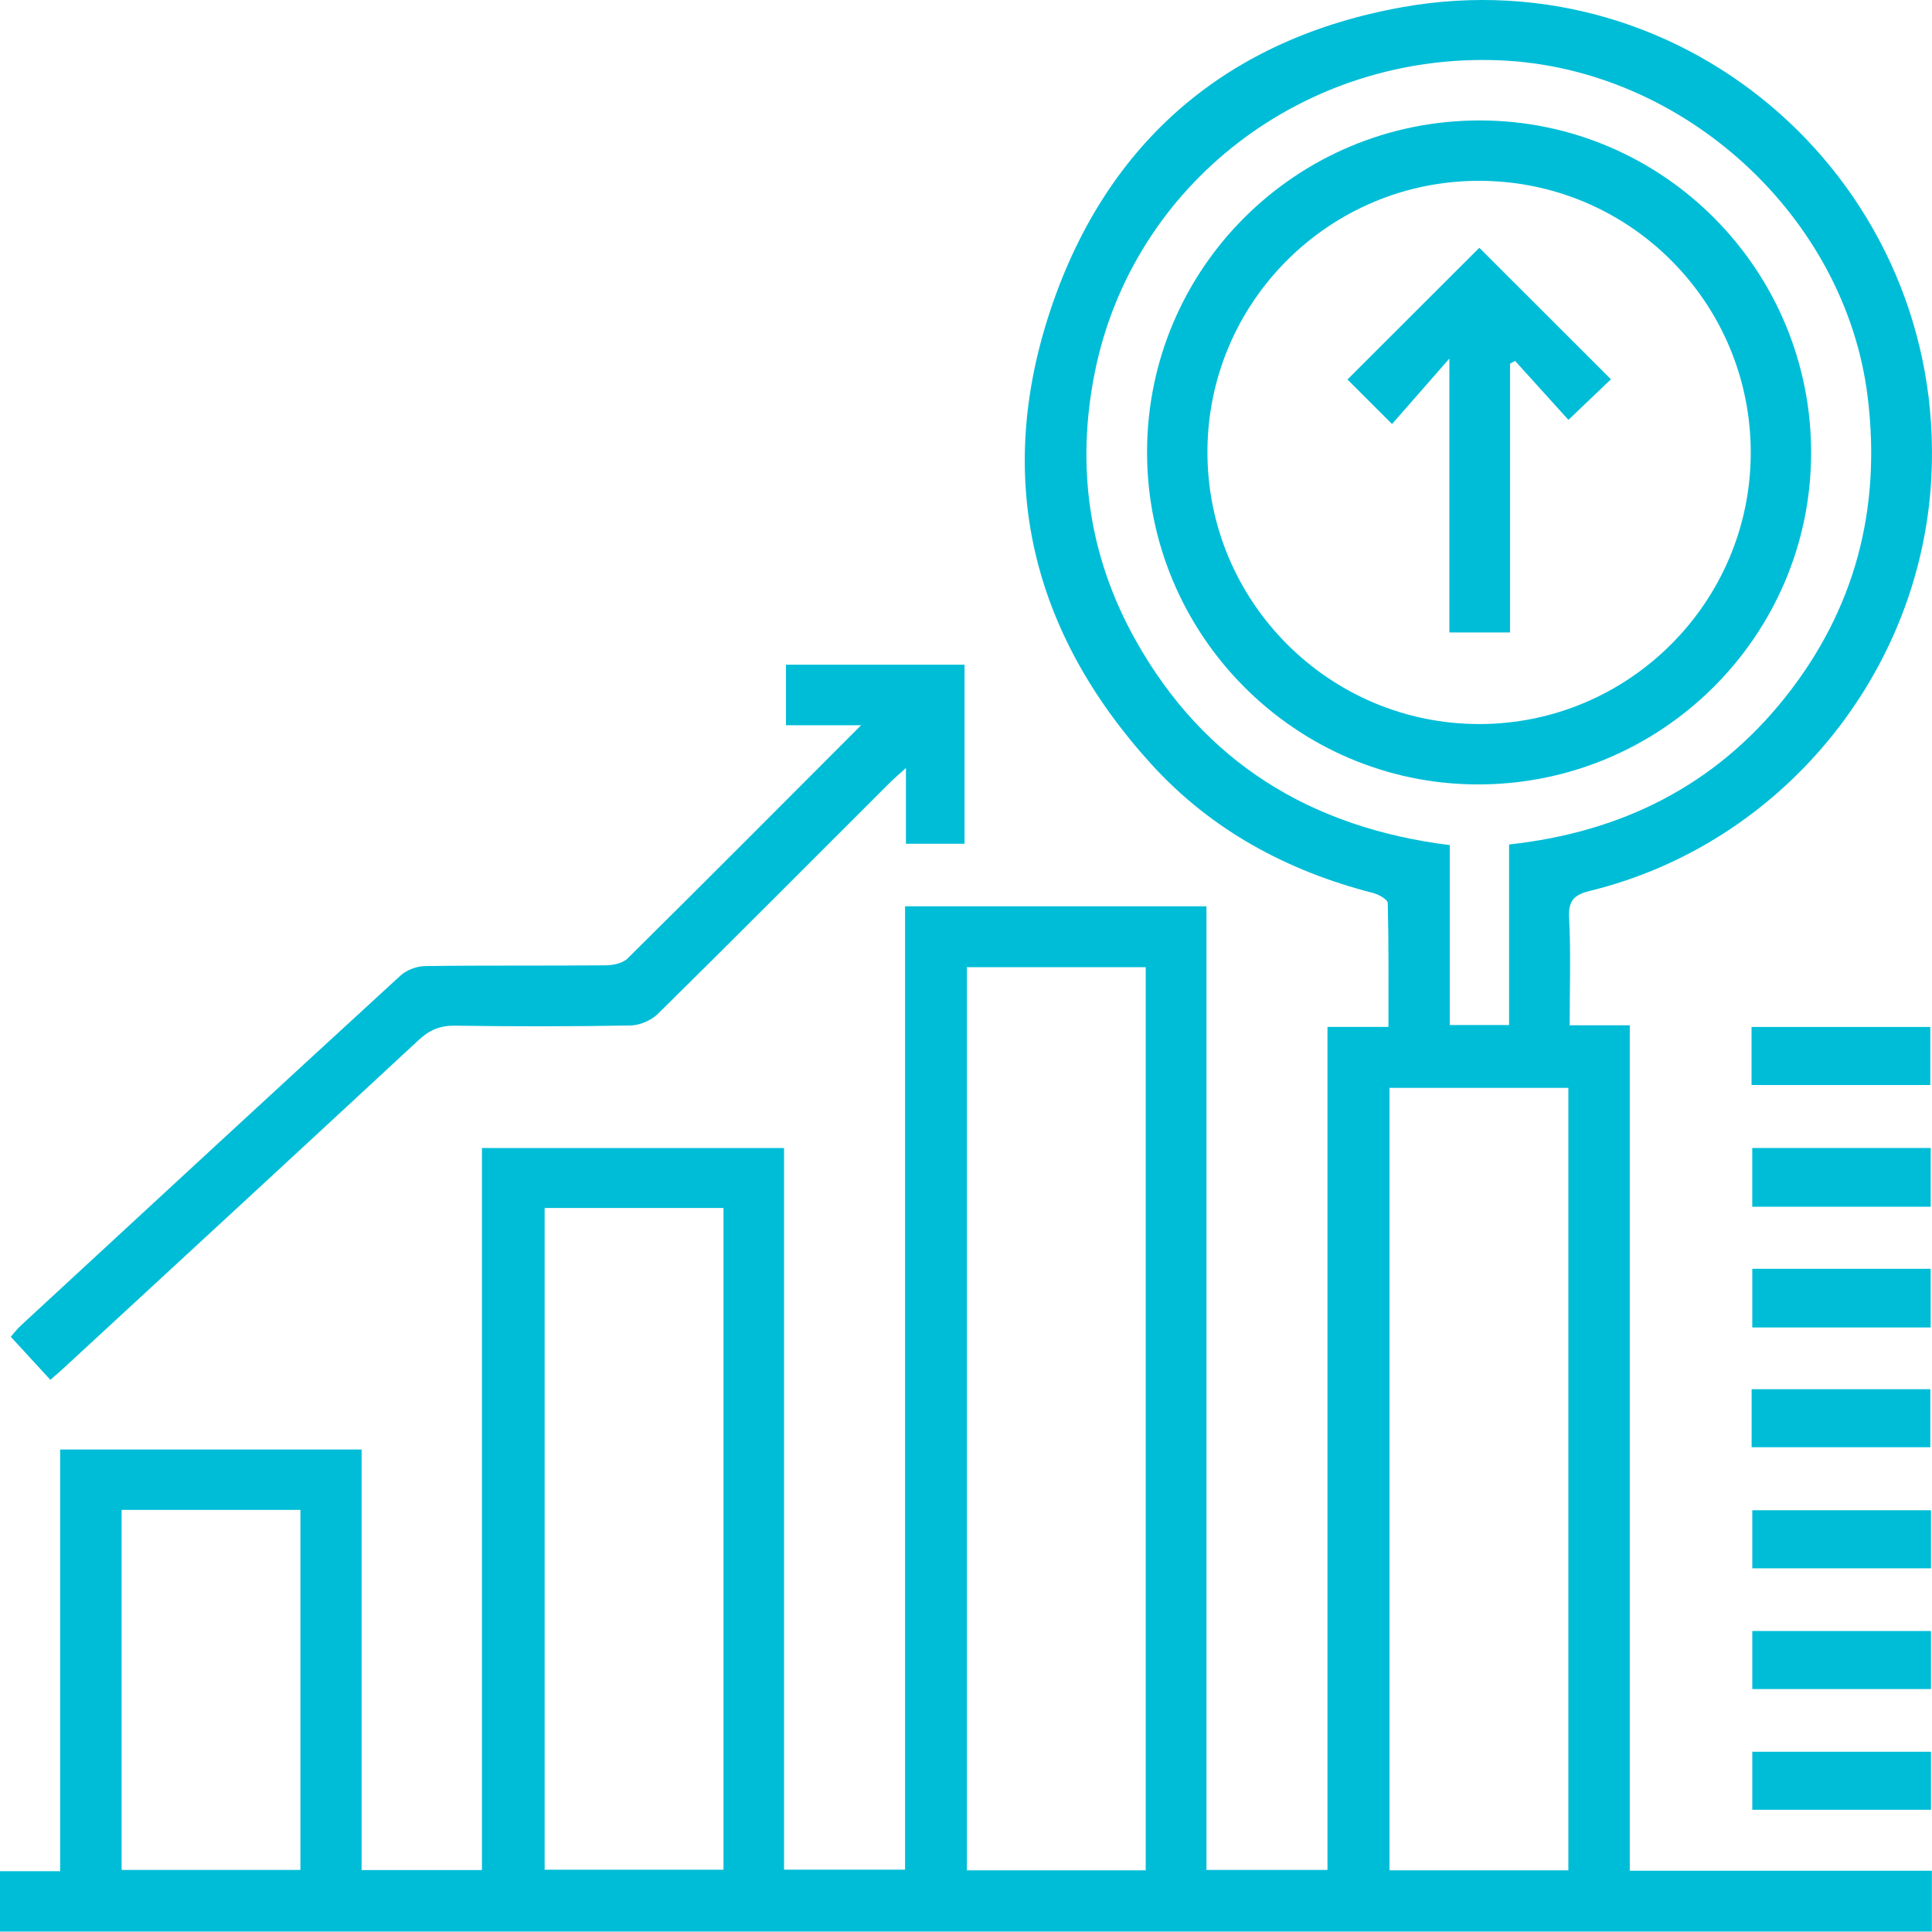
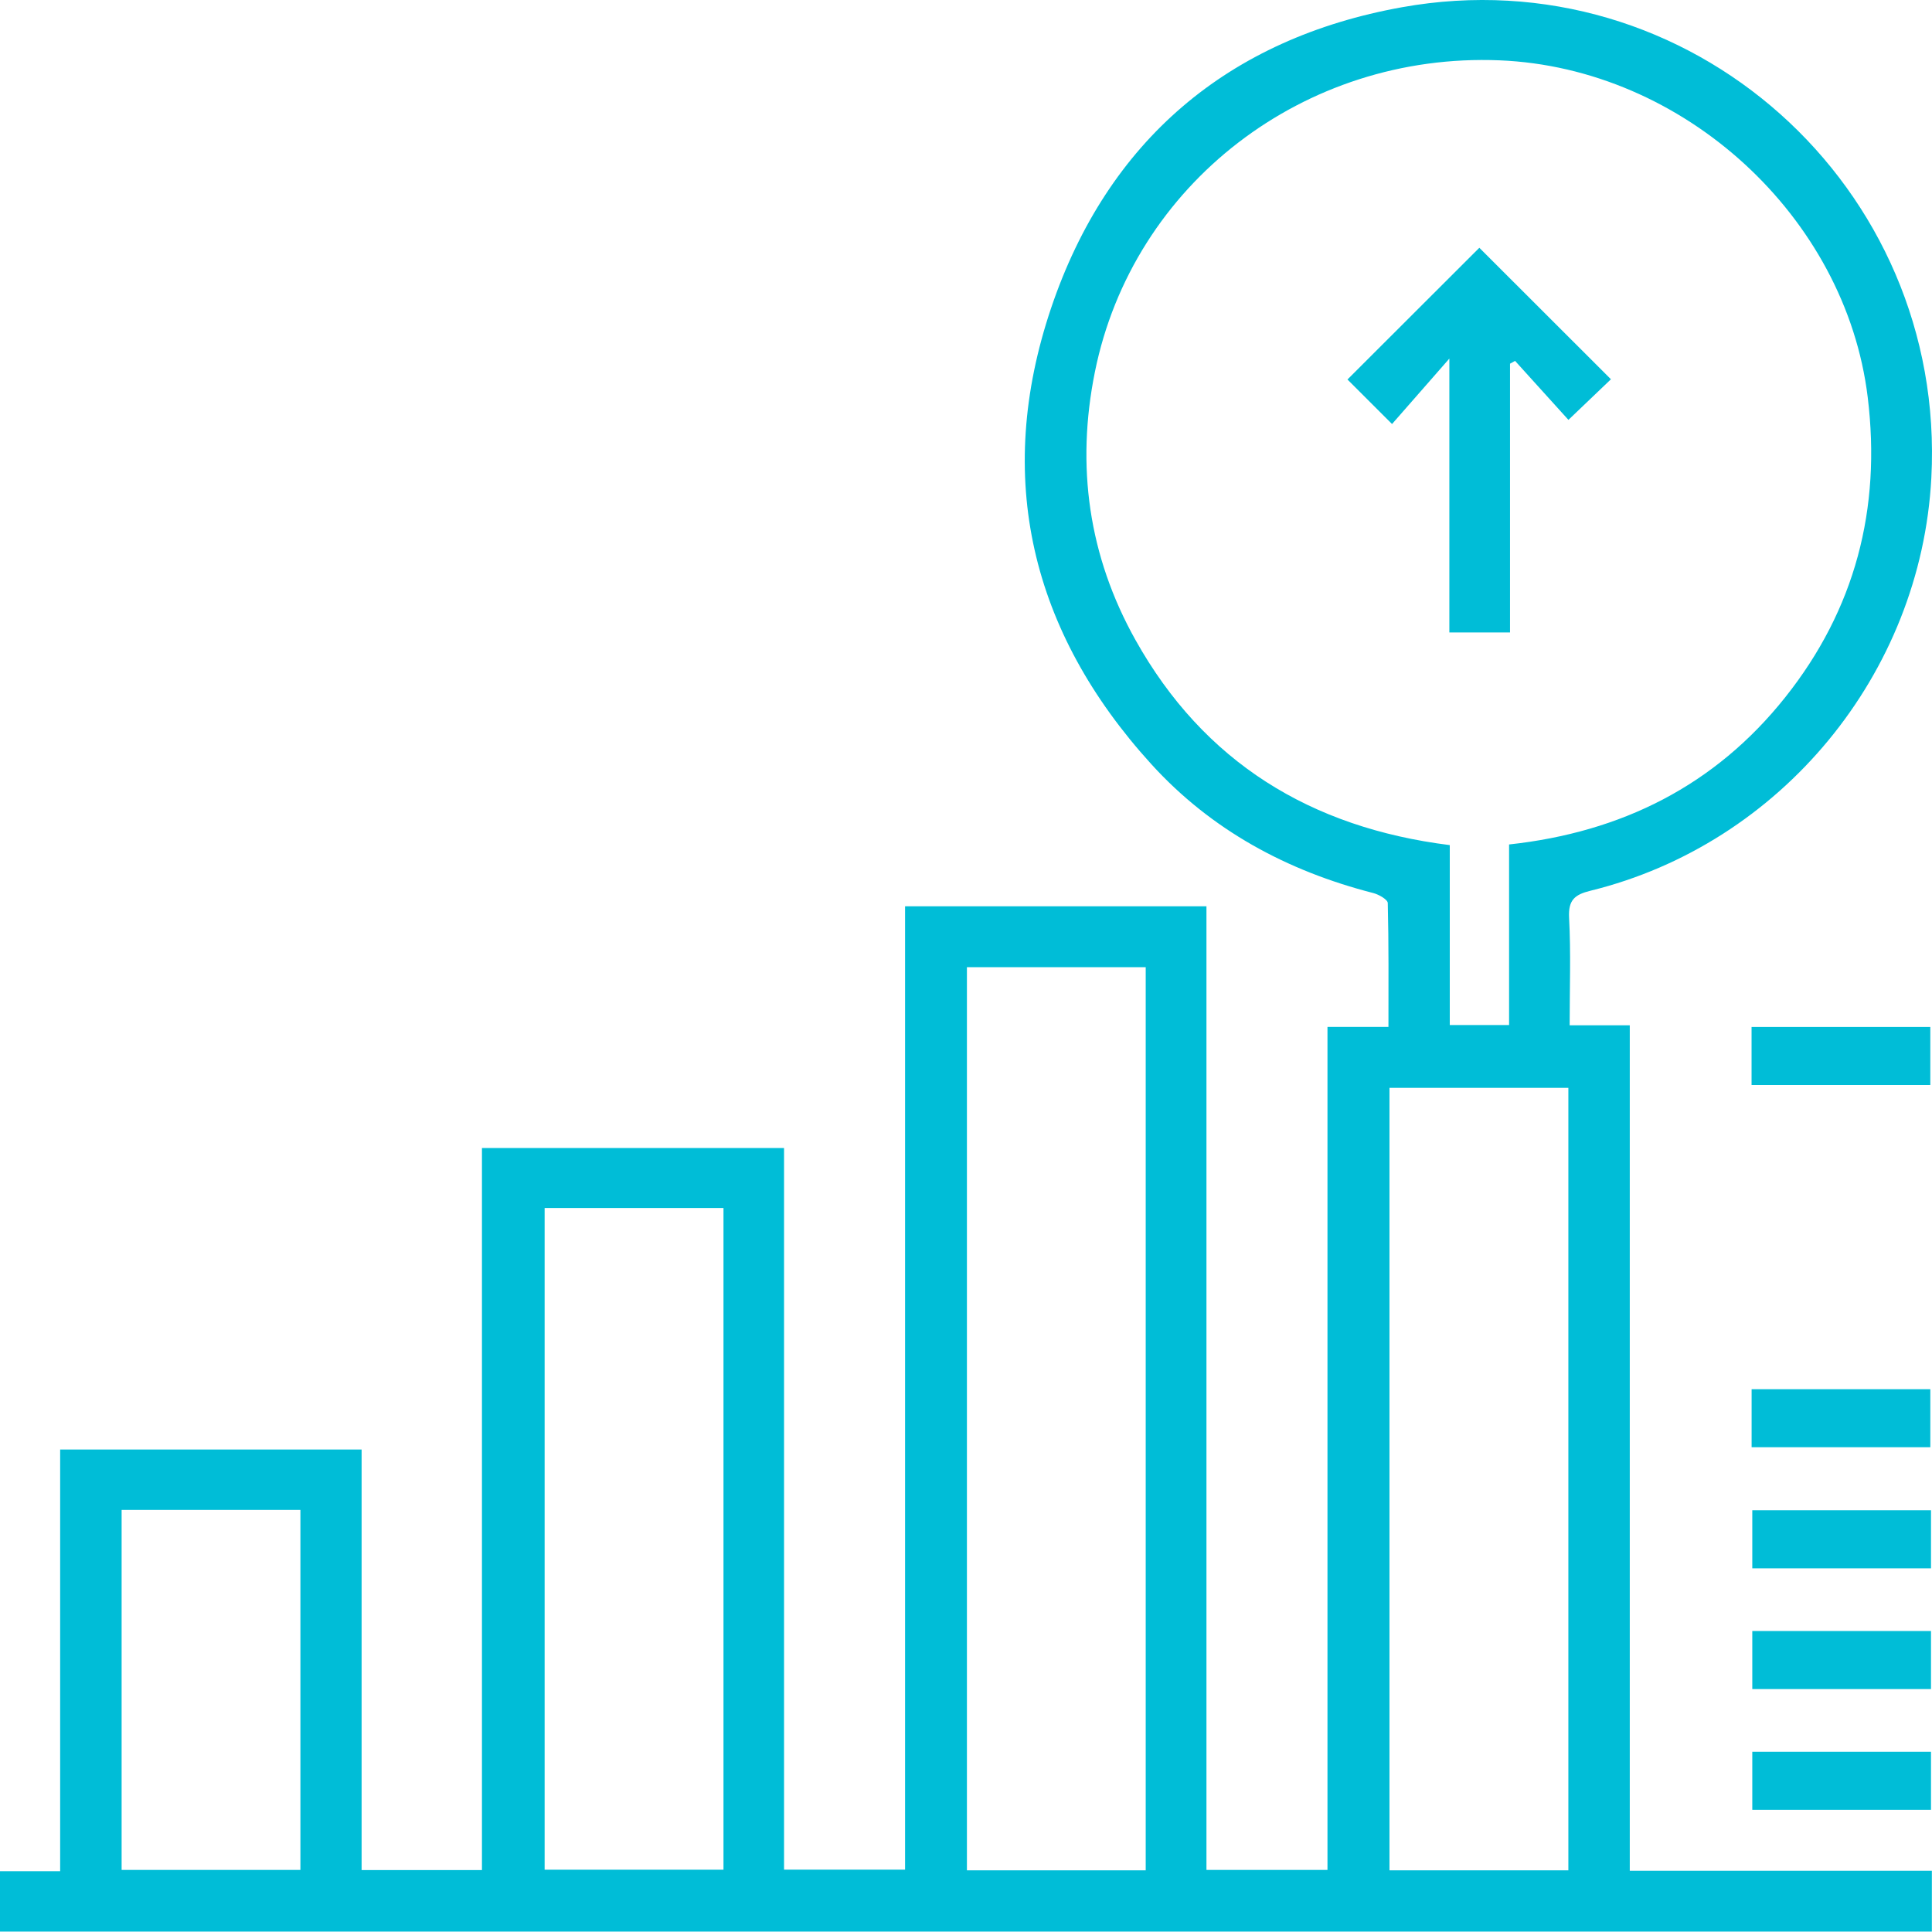
<svg xmlns="http://www.w3.org/2000/svg" width="120" height="120" viewBox="0 0 120 120" fill="none">
  <path d="M101.228 63.682H97.494C97.494 61.369 97.574 59.181 97.459 57.004C97.402 55.9 97.806 55.565 98.795 55.323C110.62 52.413 119.313 41.861 119.959 29.685C120.917 11.583 104.921 -2.748 87.087 0.448C76.271 2.385 68.795 8.751 65.289 19.125C61.734 29.65 64.03 39.24 71.516 47.47C75.24 51.563 79.946 54.097 85.293 55.468C85.638 55.557 86.192 55.87 86.197 56.09C86.26 58.61 86.239 61.134 86.239 63.783H82.452V116.143H74.935V56.292H56.215V116.129H48.699V71.307H29.935V116.155H22.46V90.031H3.736V116.223H0V119.973H119.992V116.194H101.228V63.682ZM18.659 116.143H7.554V93.784H18.659V116.143ZM44.937 116.131H33.828V75.031H44.937V116.131ZM71.162 116.171H60.057V60.073H71.162V116.171ZM70.525 39.747C67.613 34.541 66.825 28.946 68.006 23.101C70.363 11.433 81 3.254 93.133 3.747C104.571 4.212 114.64 13.452 116.007 24.669C116.855 31.606 115.225 37.855 110.879 43.316C106.525 48.788 100.723 51.692 93.732 52.451V63.668H90.048V52.491C81.414 51.413 74.771 47.339 70.525 39.747ZM97.414 116.169H86.303V67.568H97.414V116.169Z" fill="#00BDD7" />
-   <path d="M3.975 84.957C11.32 78.177 18.67 71.403 25.996 64.605C26.67 63.978 27.332 63.691 28.267 63.706C31.897 63.76 35.53 63.76 39.16 63.694C39.736 63.684 40.445 63.384 40.856 62.978C45.667 58.237 50.429 53.446 55.21 48.672C55.492 48.391 55.797 48.132 56.269 47.7V52.406H59.909V41.285H48.818V45.045H53.486C48.551 49.987 43.786 54.775 38.986 59.526C38.686 59.826 38.094 59.953 37.636 59.958C33.889 59.991 30.141 59.953 26.393 60.005C25.874 60.012 25.245 60.254 24.865 60.604C16.979 67.834 9.125 75.097 1.268 82.355C1.054 82.554 0.876 82.794 0.669 83.029C1.521 83.954 2.31 84.813 3.13 85.706C3.456 85.417 3.719 85.191 3.975 84.957Z" fill="#00BDD7" />
  <path d="M119.895 63.786H108.793V67.392H119.895V63.786Z" fill="#00BDD7" />
-   <path d="M119.919 71.304H108.836V74.953H119.919V71.304Z" fill="#00BDD7" />
-   <path d="M119.917 78.807H108.838V82.451H119.917V78.807Z" fill="#00BDD7" />
  <path d="M119.896 86.286H108.796V89.89H119.896V86.286Z" fill="#00BDD7" />
  <path d="M119.938 93.805H108.838V97.412H119.938V93.805Z" fill="#00BDD7" />
  <path d="M119.938 101.305H108.838V104.911H119.938V101.305Z" fill="#00BDD7" />
  <path d="M119.938 108.805H108.838V112.409H119.938V108.805Z" fill="#00BDD7" />
-   <path d="M112.492 28.199C112.537 16.794 103.322 7.502 91.943 7.481C80.524 7.46 71.265 16.66 71.246 28.049C71.227 39.402 80.418 48.677 91.729 48.722C103.132 48.767 112.445 39.562 112.492 28.199ZM74.996 28.046C75.015 18.766 82.567 11.233 91.856 11.231C101.199 11.226 108.756 18.797 108.742 28.143C108.725 37.416 101.157 44.97 91.882 44.972C82.56 44.974 74.977 37.373 74.996 28.046Z" fill="#00BDD7" />
  <path d="M93.79 39.282V22.589C93.894 22.533 93.999 22.474 94.103 22.415C95.223 23.653 96.343 24.888 97.418 26.079C98.4 25.142 99.259 24.32 100.058 23.557C97.289 20.791 94.565 18.069 91.884 15.39C89.176 18.095 86.45 20.816 83.693 23.571C84.471 24.346 85.311 25.186 86.462 26.337C87.591 25.045 88.697 23.784 90.022 22.272V39.282H93.79Z" fill="#00BDD7" />
</svg>